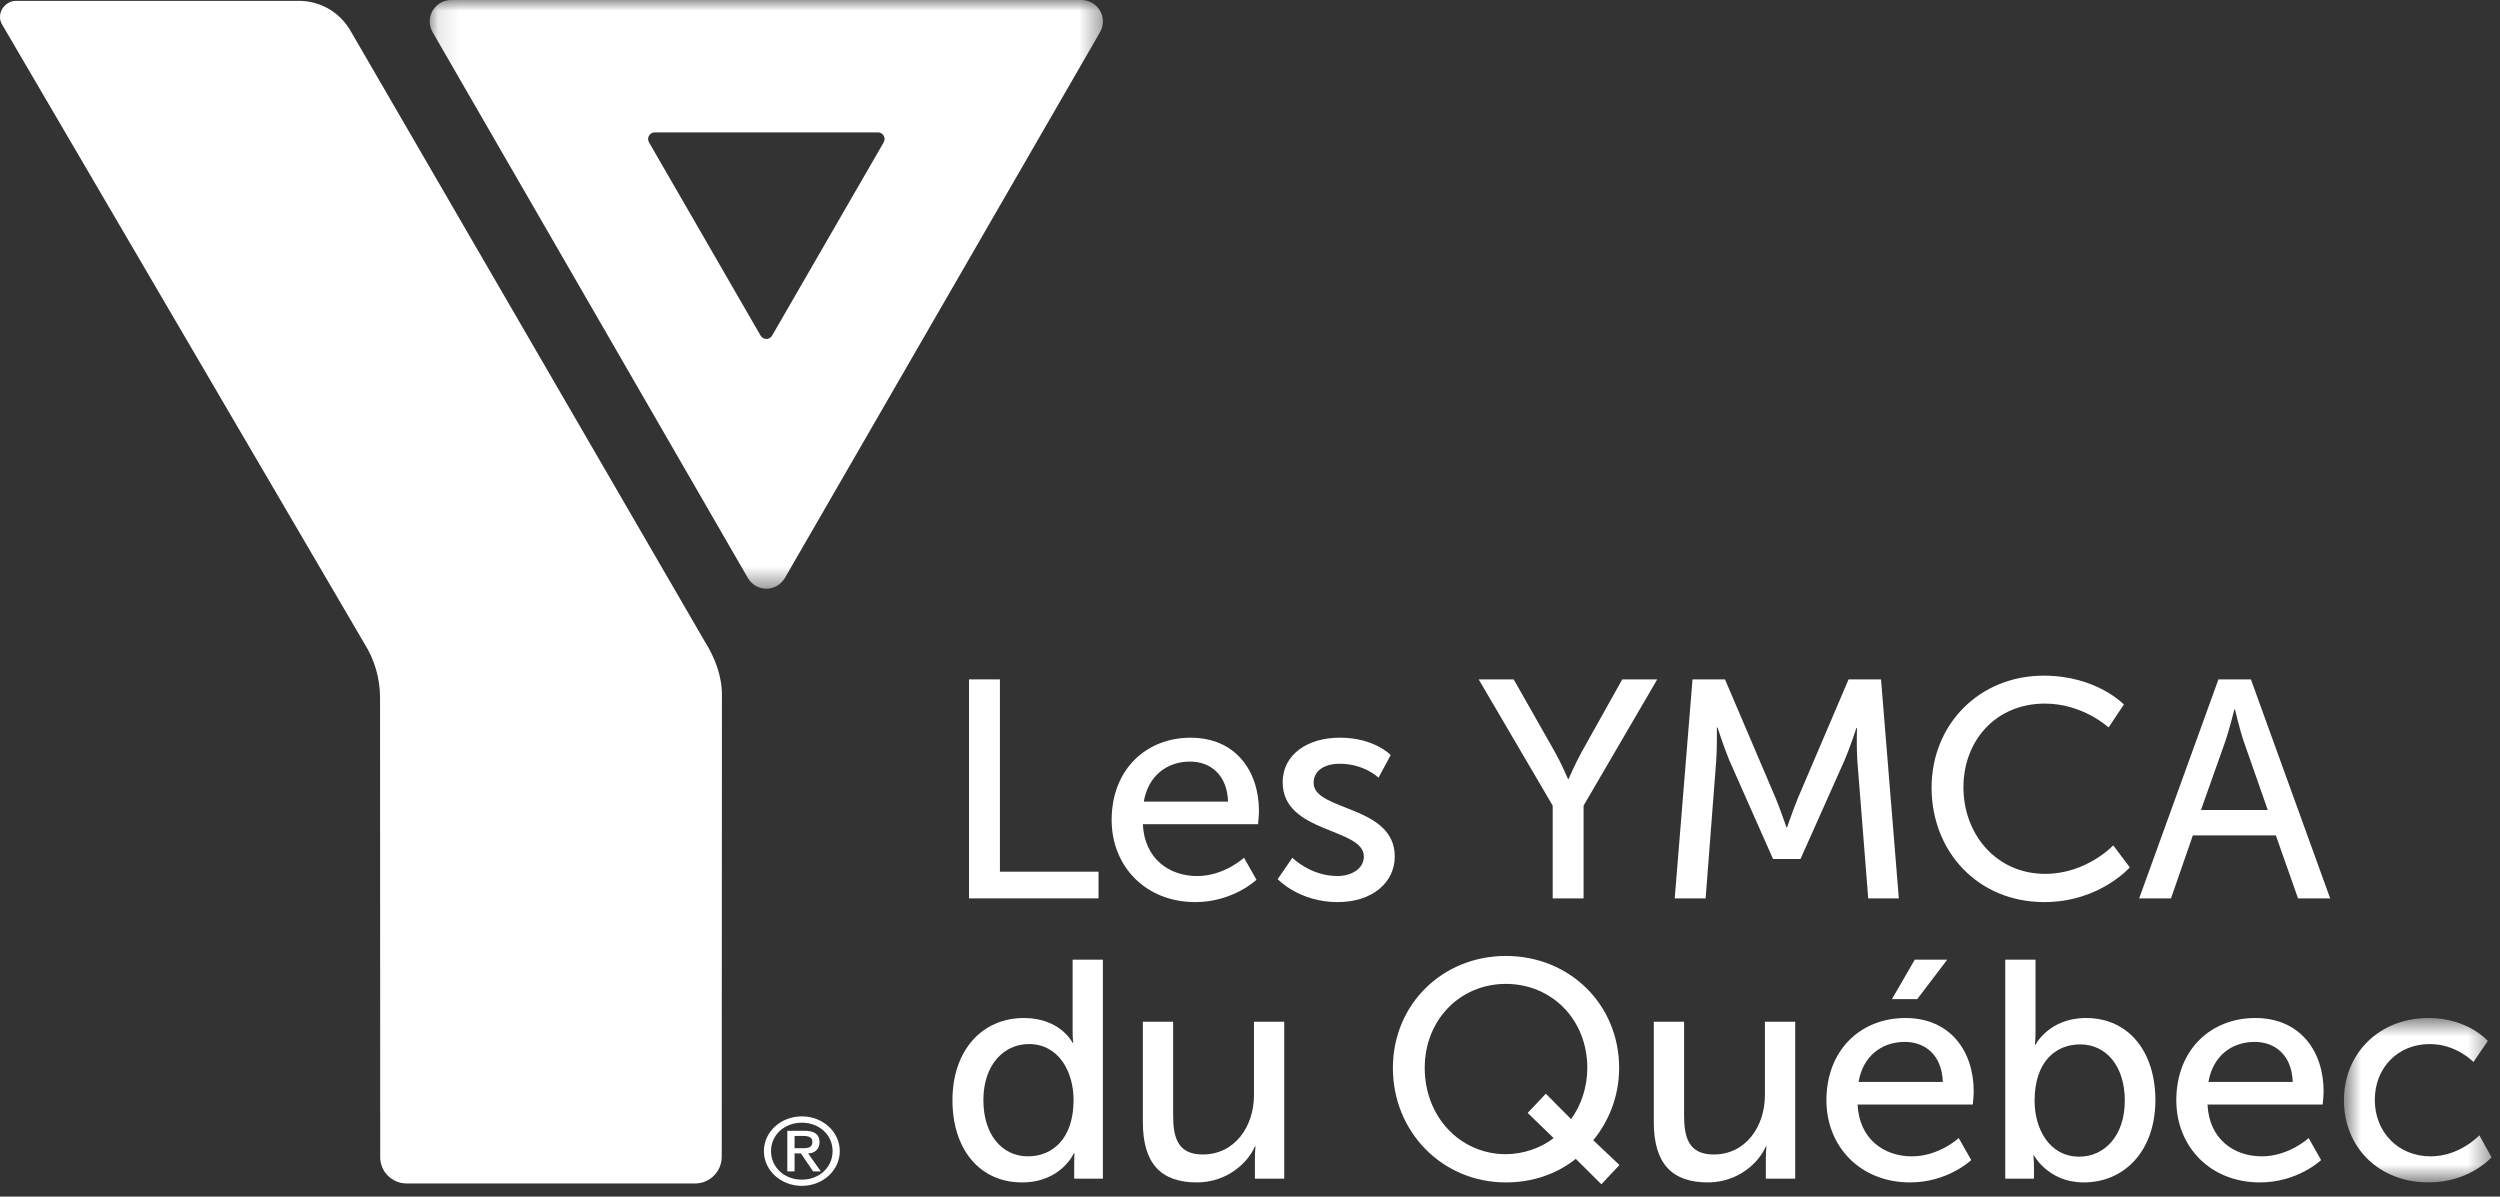
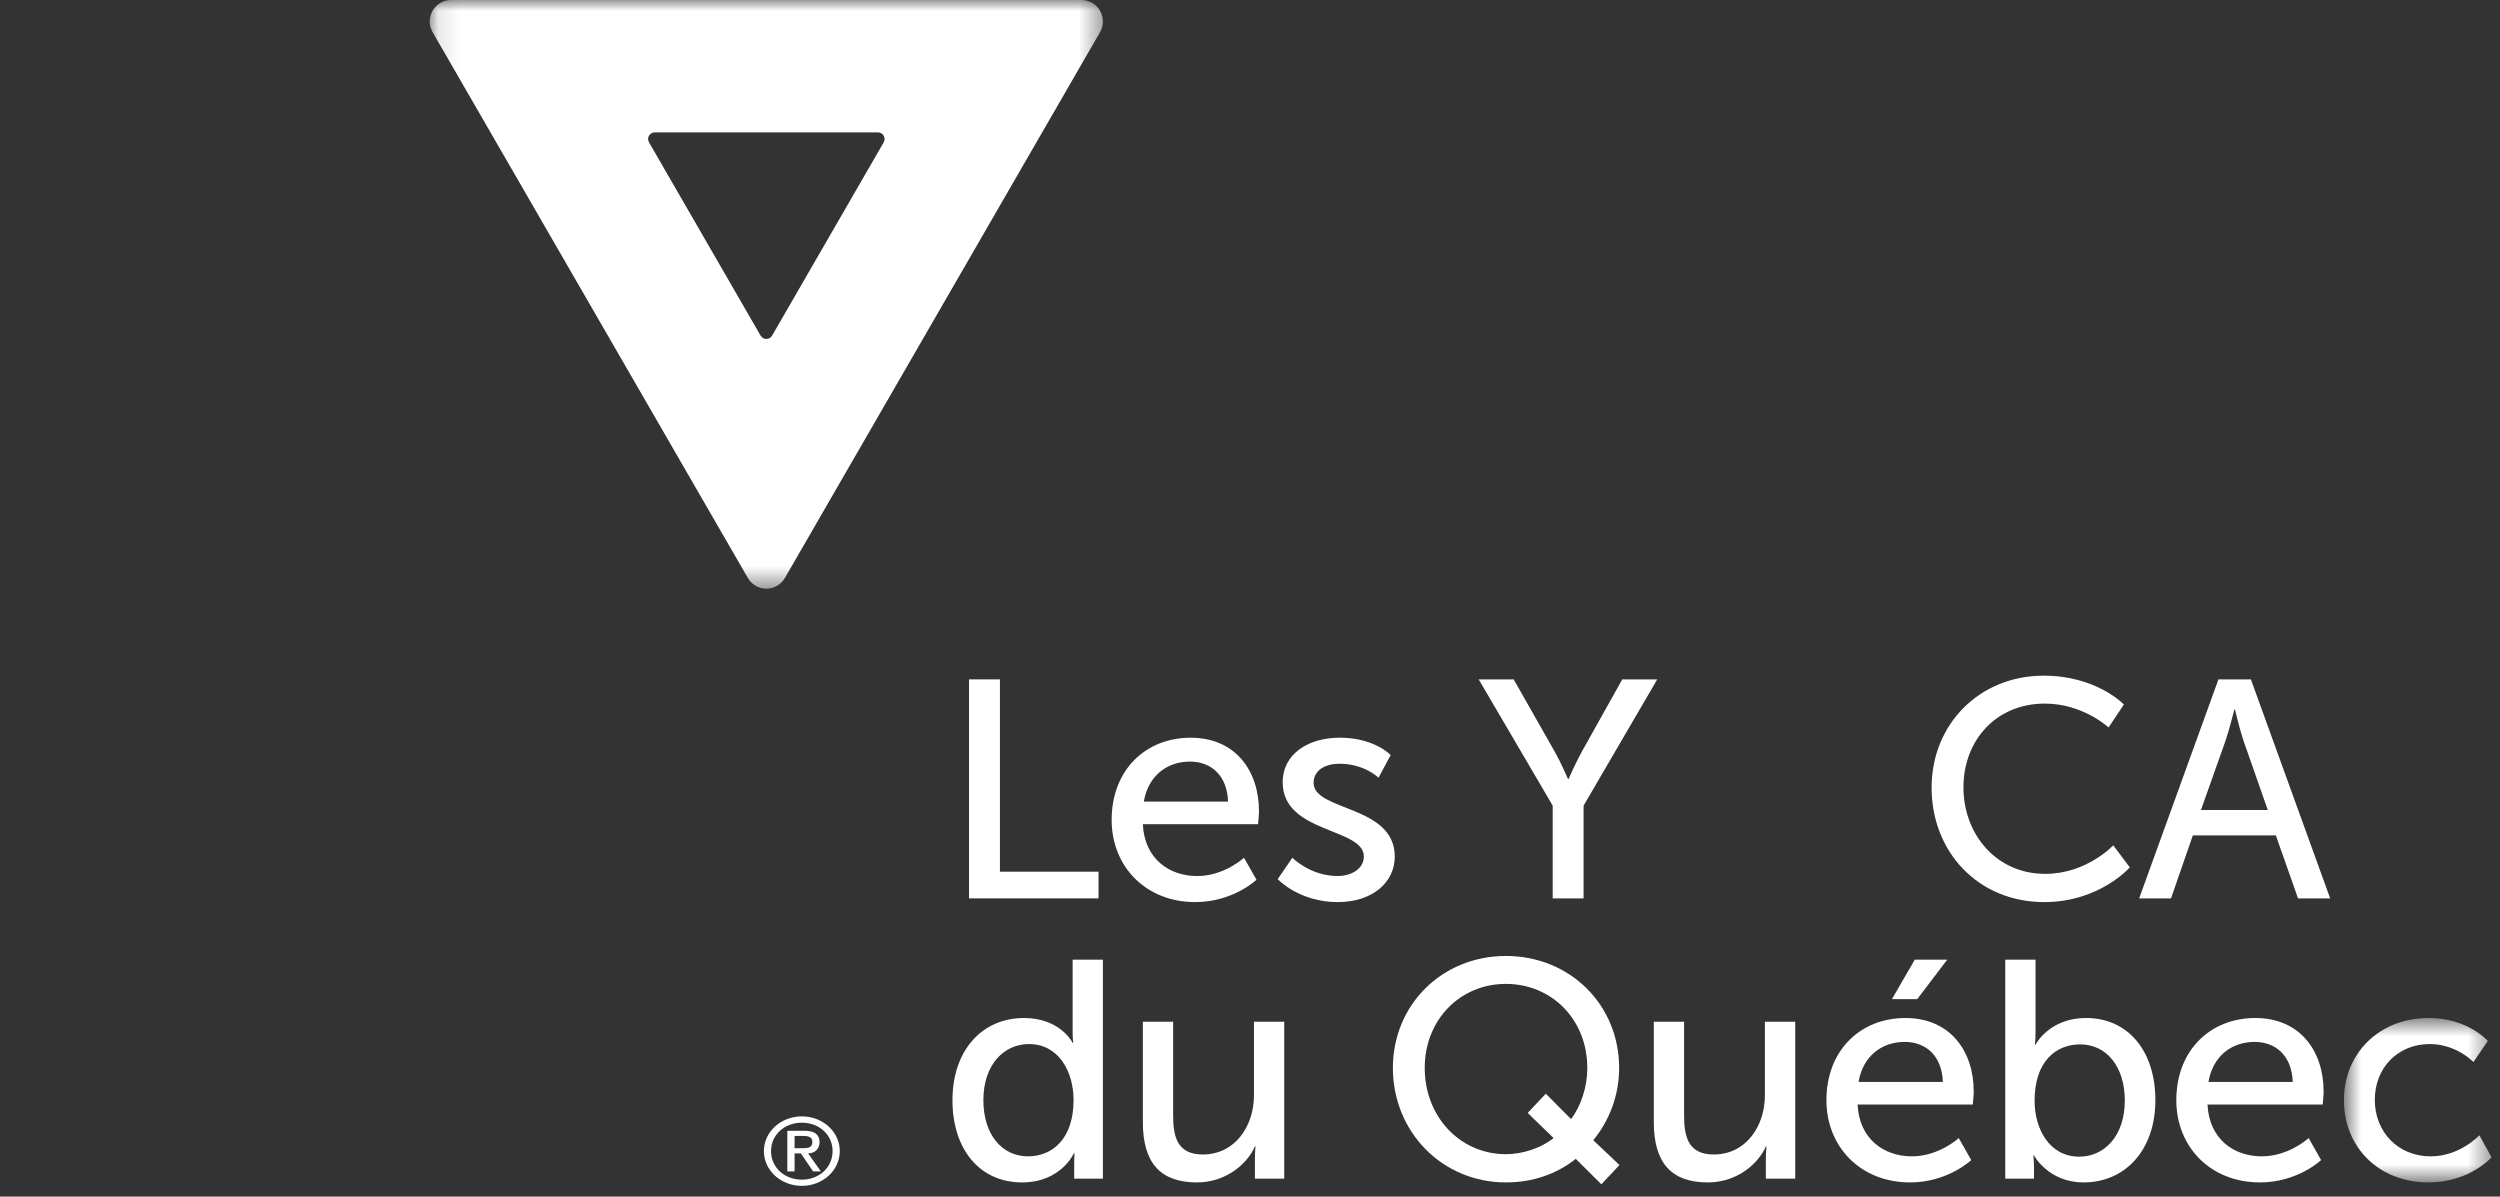
<svg xmlns="http://www.w3.org/2000/svg" width="117" height="56" viewBox="0 0 117 56" fill="none">
  <rect x="0" y="0" width="117" height="56" fill="#333333" stroke="none" />
  <path fill-rule="evenodd" clip-rule="evenodd" d="M55.721 34.525C57.81 34.525 58.92 36.063 58.92 37.965C58.92 38.153 58.876 38.574 58.876 38.574H53.486C53.559 40.186 54.713 40.999 56.027 40.999C57.298 40.999 58.219 40.142 58.219 40.142L58.803 41.173C58.803 41.173 57.708 42.218 55.94 42.218C53.617 42.218 52.025 40.549 52.025 38.372C52.025 36.034 53.617 34.525 55.721 34.525V34.525ZM57.474 37.515C57.43 36.252 56.641 35.642 55.692 35.642C54.611 35.642 53.734 36.309 53.53 37.515H57.474Z" fill="white" />
  <path fill-rule="evenodd" clip-rule="evenodd" d="M60.483 40.142C60.483 40.142 61.316 40.998 62.601 40.998C63.214 40.998 63.828 40.679 63.828 40.084C63.828 38.734 60.03 39.01 60.03 36.615C60.03 35.279 61.228 34.524 62.703 34.524C64.325 34.524 65.084 35.337 65.084 35.337L64.514 36.397C64.514 36.397 63.857 35.743 62.689 35.743C62.075 35.743 61.477 36.005 61.477 36.643C61.477 37.965 65.275 37.674 65.275 40.084C65.275 41.304 64.222 42.218 62.601 42.218C60.79 42.218 59.797 41.144 59.797 41.144L60.483 40.142Z" fill="white" />
  <path fill-rule="evenodd" clip-rule="evenodd" d="M72.666 37.704L69.203 31.795H70.84L72.753 35.163C73.074 35.729 73.381 36.455 73.381 36.455H73.41C73.41 36.455 73.717 35.744 74.038 35.163L75.922 31.795H77.559L74.111 37.704V42.044H72.666V37.704Z" fill="white" />
-   <path fill-rule="evenodd" clip-rule="evenodd" d="M79.21 31.795H80.729L83.095 37.34C83.329 37.907 83.606 38.72 83.606 38.72H83.635C83.635 38.72 83.913 37.907 84.147 37.34L86.513 31.795H88.032L88.865 42.044H87.433L86.922 35.584C86.878 34.96 86.907 34.074 86.907 34.074H86.878C86.878 34.074 86.571 35.018 86.323 35.584L84.263 40.201H82.978L80.933 35.584C80.7 35.032 80.378 34.045 80.378 34.045H80.349C80.349 34.045 80.364 34.96 80.32 35.584L79.823 42.044H78.377L79.21 31.795Z" fill="white" />
  <path fill-rule="evenodd" clip-rule="evenodd" d="M95.643 31.621C98.126 31.621 99.397 32.971 99.397 32.971L98.681 34.045C98.681 34.045 97.483 32.928 95.702 32.928C93.394 32.928 91.889 34.67 91.889 36.847C91.889 39.039 93.422 40.897 95.716 40.897C97.659 40.897 98.9 39.562 98.9 39.562L99.674 40.593C99.674 40.593 98.257 42.218 95.672 42.218C92.575 42.218 90.399 39.866 90.399 36.861C90.399 33.885 92.649 31.621 95.643 31.621" fill="white" />
  <path fill-rule="evenodd" clip-rule="evenodd" d="M106.51 39.097H102.625L101.603 42.044H100.113L103.823 31.795H105.342L109.052 42.044H107.548L106.51 39.097ZM104.568 33.204C104.568 33.204 104.334 34.132 104.159 34.654L103.005 37.907H106.131L104.992 34.654C104.816 34.132 104.597 33.204 104.597 33.204H104.568Z" fill="white" />
  <path fill-rule="evenodd" clip-rule="evenodd" d="M47.92 47.643C49.63 47.643 50.199 48.804 50.199 48.804H50.229C50.229 48.804 50.199 48.586 50.199 48.31V44.914H51.615V55.163H50.272V54.466C50.272 54.175 50.286 53.972 50.286 53.972H50.258C50.258 53.972 49.659 55.337 47.833 55.337C45.832 55.337 44.575 53.769 44.575 51.49C44.575 49.153 45.963 47.643 47.92 47.643M48.11 54.117C49.206 54.117 50.243 53.348 50.243 51.475C50.243 50.169 49.556 48.862 48.154 48.862C46.986 48.862 46.022 49.821 46.022 51.49C46.022 53.087 46.884 54.117 48.11 54.117" fill="white" />
  <path fill-rule="evenodd" clip-rule="evenodd" d="M53.486 47.817H54.903V52.201C54.903 53.217 55.108 54.03 56.29 54.03C57.795 54.03 58.686 52.71 58.686 51.257V47.817H60.102V55.163H58.73V54.19C58.73 53.885 58.759 53.653 58.759 53.653H58.73C58.422 54.379 57.459 55.337 56.013 55.337C54.348 55.337 53.486 54.466 53.486 52.52V47.817Z" fill="white" />
  <path fill-rule="evenodd" clip-rule="evenodd" d="M70.474 44.739C73.468 44.739 75.776 47.018 75.776 49.98C75.776 51.272 75.308 52.462 74.564 53.362L75.791 54.523L74.944 55.424L73.746 54.234C72.855 54.945 71.73 55.337 70.474 55.337C67.495 55.337 65.187 52.971 65.187 49.98C65.187 47.018 67.495 44.739 70.474 44.739M70.474 54.016C71.248 54.016 72.11 53.74 72.709 53.261L71.496 52.085L72.344 51.185L73.527 52.375C73.994 51.737 74.286 50.88 74.286 49.98C74.286 47.715 72.621 46.046 70.474 46.046C68.342 46.046 66.677 47.715 66.677 49.98C66.677 52.273 68.342 54.016 70.474 54.016" fill="white" />
  <path fill-rule="evenodd" clip-rule="evenodd" d="M77.398 47.817H78.815V52.201C78.815 53.217 79.019 54.03 80.203 54.03C81.707 54.03 82.598 52.71 82.598 51.257V47.817H84.016V55.163H82.642V54.19C82.642 53.885 82.672 53.653 82.672 53.653H82.642C82.335 54.379 81.371 55.337 79.925 55.337C78.26 55.337 77.398 54.466 77.398 52.52V47.817Z" fill="white" />
  <path fill-rule="evenodd" clip-rule="evenodd" d="M89.172 47.643C91.26 47.643 92.37 49.181 92.37 51.083C92.37 51.272 92.326 51.693 92.326 51.693H86.936C87.01 53.304 88.164 54.117 89.478 54.117C90.749 54.117 91.669 53.261 91.669 53.261L92.254 54.292C92.254 54.292 91.158 55.337 89.391 55.337C87.068 55.337 85.477 53.668 85.477 51.49C85.477 49.153 87.068 47.643 89.172 47.643V47.643ZM90.925 50.634C90.881 49.37 90.092 48.761 89.142 48.761C88.061 48.761 87.185 49.428 86.981 50.634H90.925ZM89.61 44.914H91.129L89.727 46.758H88.543L89.61 44.914Z" fill="white" />
  <path fill-rule="evenodd" clip-rule="evenodd" d="M93.846 44.914H95.263V48.267C95.263 48.63 95.234 48.892 95.234 48.892H95.263C95.263 48.892 95.891 47.643 97.629 47.643C99.616 47.643 100.872 49.211 100.872 51.49C100.872 53.827 99.455 55.337 97.513 55.337C95.862 55.337 95.19 54.074 95.19 54.074H95.161C95.161 54.074 95.19 54.306 95.19 54.626V55.162H93.846V44.914ZM97.308 54.132C98.476 54.132 99.441 53.173 99.441 51.505C99.441 49.907 98.579 48.877 97.351 48.877C96.241 48.877 95.219 49.646 95.219 51.519C95.219 52.825 95.906 54.132 97.308 54.132V54.132Z" fill="white" />
  <path fill-rule="evenodd" clip-rule="evenodd" d="M105.547 47.643C107.635 47.643 108.745 49.181 108.745 51.083C108.745 51.272 108.701 51.693 108.701 51.693H103.312C103.385 53.304 104.539 54.117 105.853 54.117C107.124 54.117 108.044 53.261 108.044 53.261L108.628 54.292C108.628 54.292 107.533 55.337 105.765 55.337C103.443 55.337 101.851 53.668 101.851 51.49C101.851 49.153 103.443 47.643 105.547 47.643V47.643ZM107.3 50.634C107.256 49.37 106.466 48.761 105.517 48.761C104.436 48.761 103.56 49.428 103.356 50.634H107.3Z" fill="white" />
  <mask id="mask0_0_51992" style="mask-type:luminance" maskUnits="userSpaceOnUse" x="109" y="47" width="8" height="9">
    <path fill-rule="evenodd" clip-rule="evenodd" d="M109.696 47.643H116.603V55.337H109.696V47.643Z" fill="white" />
  </mask>
  <g mask="url(#mask0_0_51992)">
    <path fill-rule="evenodd" clip-rule="evenodd" d="M113.654 47.643C115.508 47.643 116.429 48.717 116.429 48.717L115.757 49.704C115.757 49.704 114.968 48.862 113.712 48.862C112.222 48.862 111.141 49.966 111.141 51.475C111.141 52.971 112.222 54.117 113.756 54.117C115.129 54.117 116.034 53.131 116.034 53.131L116.604 54.161C116.604 54.161 115.582 55.337 113.654 55.337C111.331 55.337 109.696 53.696 109.696 51.49C109.696 49.312 111.331 47.643 113.654 47.643" fill="white" />
  </g>
  <path fill-rule="evenodd" clip-rule="evenodd" d="M37.528 52.246C38.511 52.246 39.302 52.973 39.302 53.872C39.302 54.77 38.511 55.498 37.528 55.498C36.54 55.498 35.75 54.77 35.75 53.872C35.75 52.973 36.54 52.246 37.528 52.246V52.246ZM37.528 55.208C38.338 55.208 38.965 54.635 38.965 53.872C38.965 53.109 38.338 52.542 37.528 52.542C36.713 52.542 36.084 53.109 36.084 53.872C36.084 54.635 36.713 55.208 37.528 55.208V55.208ZM36.847 52.92H37.647C38.119 52.92 38.355 53.092 38.355 53.452C38.355 53.759 38.143 53.978 37.819 53.978L38.416 54.823H38.054L37.481 53.978H37.186V54.823H36.847V52.92ZM37.186 53.736H37.587C37.848 53.736 38.019 53.689 38.019 53.44C38.019 53.222 37.848 53.162 37.587 53.162H37.186V53.736Z" fill="white" />
-   <path fill-rule="evenodd" clip-rule="evenodd" d="M32.974 30.005L16.459 1.535C15.886 0.478 14.875 0.04 13.998 0.04H0.762C0.342 0.04 0 0.384 0 0.803C0 0.95 0.053 1.081 0.127 1.196L17.069 30.144C17.523 30.872 17.786 31.733 17.786 32.654C17.786 32.654 17.794 54.144 17.794 54.156C17.794 54.841 18.35 55.386 19.034 55.386H32.54C33.225 55.384 33.777 54.819 33.777 54.135L33.786 32.54C33.786 31.595 33.441 30.747 32.974 30.005" fill="white" />
  <mask id="mask1_0_51992" style="mask-type:luminance" maskUnits="userSpaceOnUse" x="20" y="0" width="32" height="28">
    <path fill-rule="evenodd" clip-rule="evenodd" d="M20.11 0H51.617V27.551H20.11V0Z" fill="white" />
  </mask>
  <g mask="url(#mask1_0_51992)">
    <path fill-rule="evenodd" clip-rule="evenodd" d="M41.355 6.663L41.356 6.664L36.133 15.709H36.132C36.078 15.801 35.98 15.863 35.865 15.863C35.75 15.863 35.651 15.799 35.597 15.706H35.595L30.372 6.658L30.373 6.657C30.347 6.612 30.332 6.561 30.332 6.507C30.332 6.335 30.471 6.196 30.644 6.196H30.646H41.084H41.088C41.26 6.196 41.398 6.335 41.398 6.507C41.398 6.564 41.382 6.617 41.355 6.663M51.617 1.008C51.617 0.451 51.165 -0 50.609 -0H21.119C20.562 -0 20.11 0.451 20.11 1.008C20.11 1.187 20.161 1.353 20.243 1.499L34.984 27.022C35.154 27.336 35.483 27.551 35.865 27.551C36.237 27.551 36.558 27.348 36.733 27.048L51.472 1.522C51.562 1.371 51.617 1.197 51.617 1.008" fill="white" />
  </g>
  <path fill-rule="evenodd" clip-rule="evenodd" d="M45.35 31.795H46.796V40.795H51.411V42.044H45.35V31.795Z" fill="white" />
</svg>